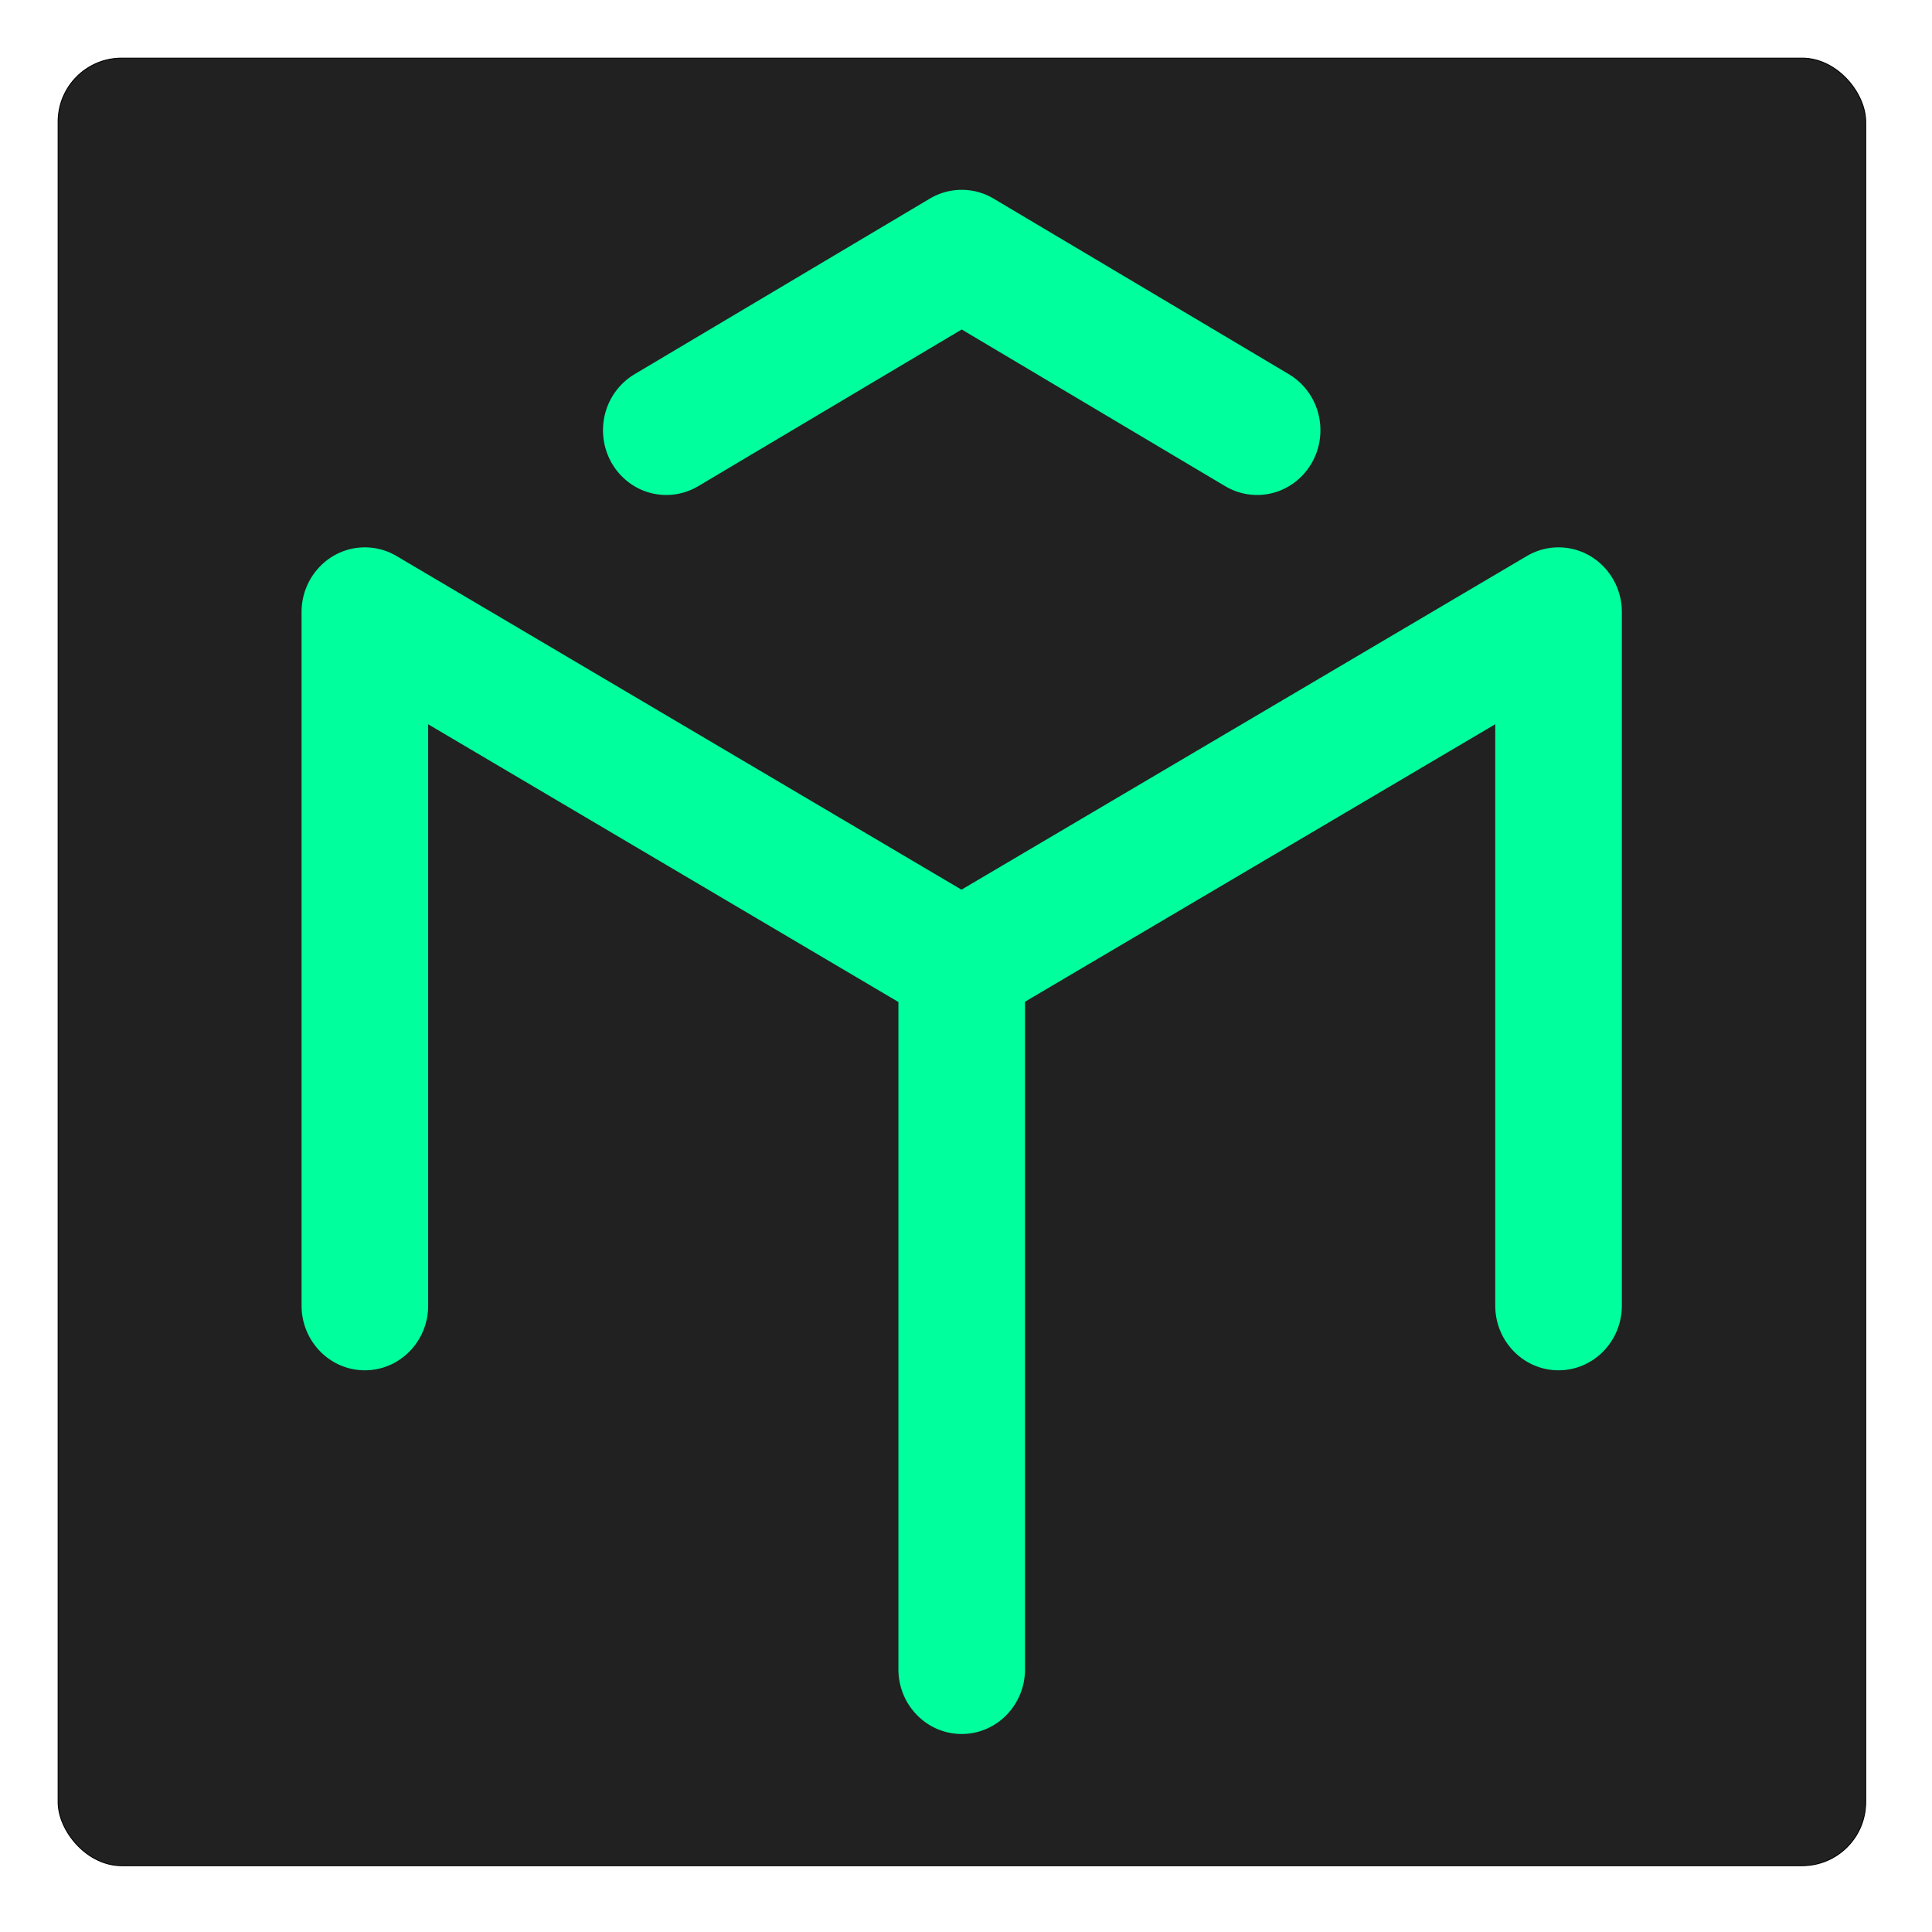
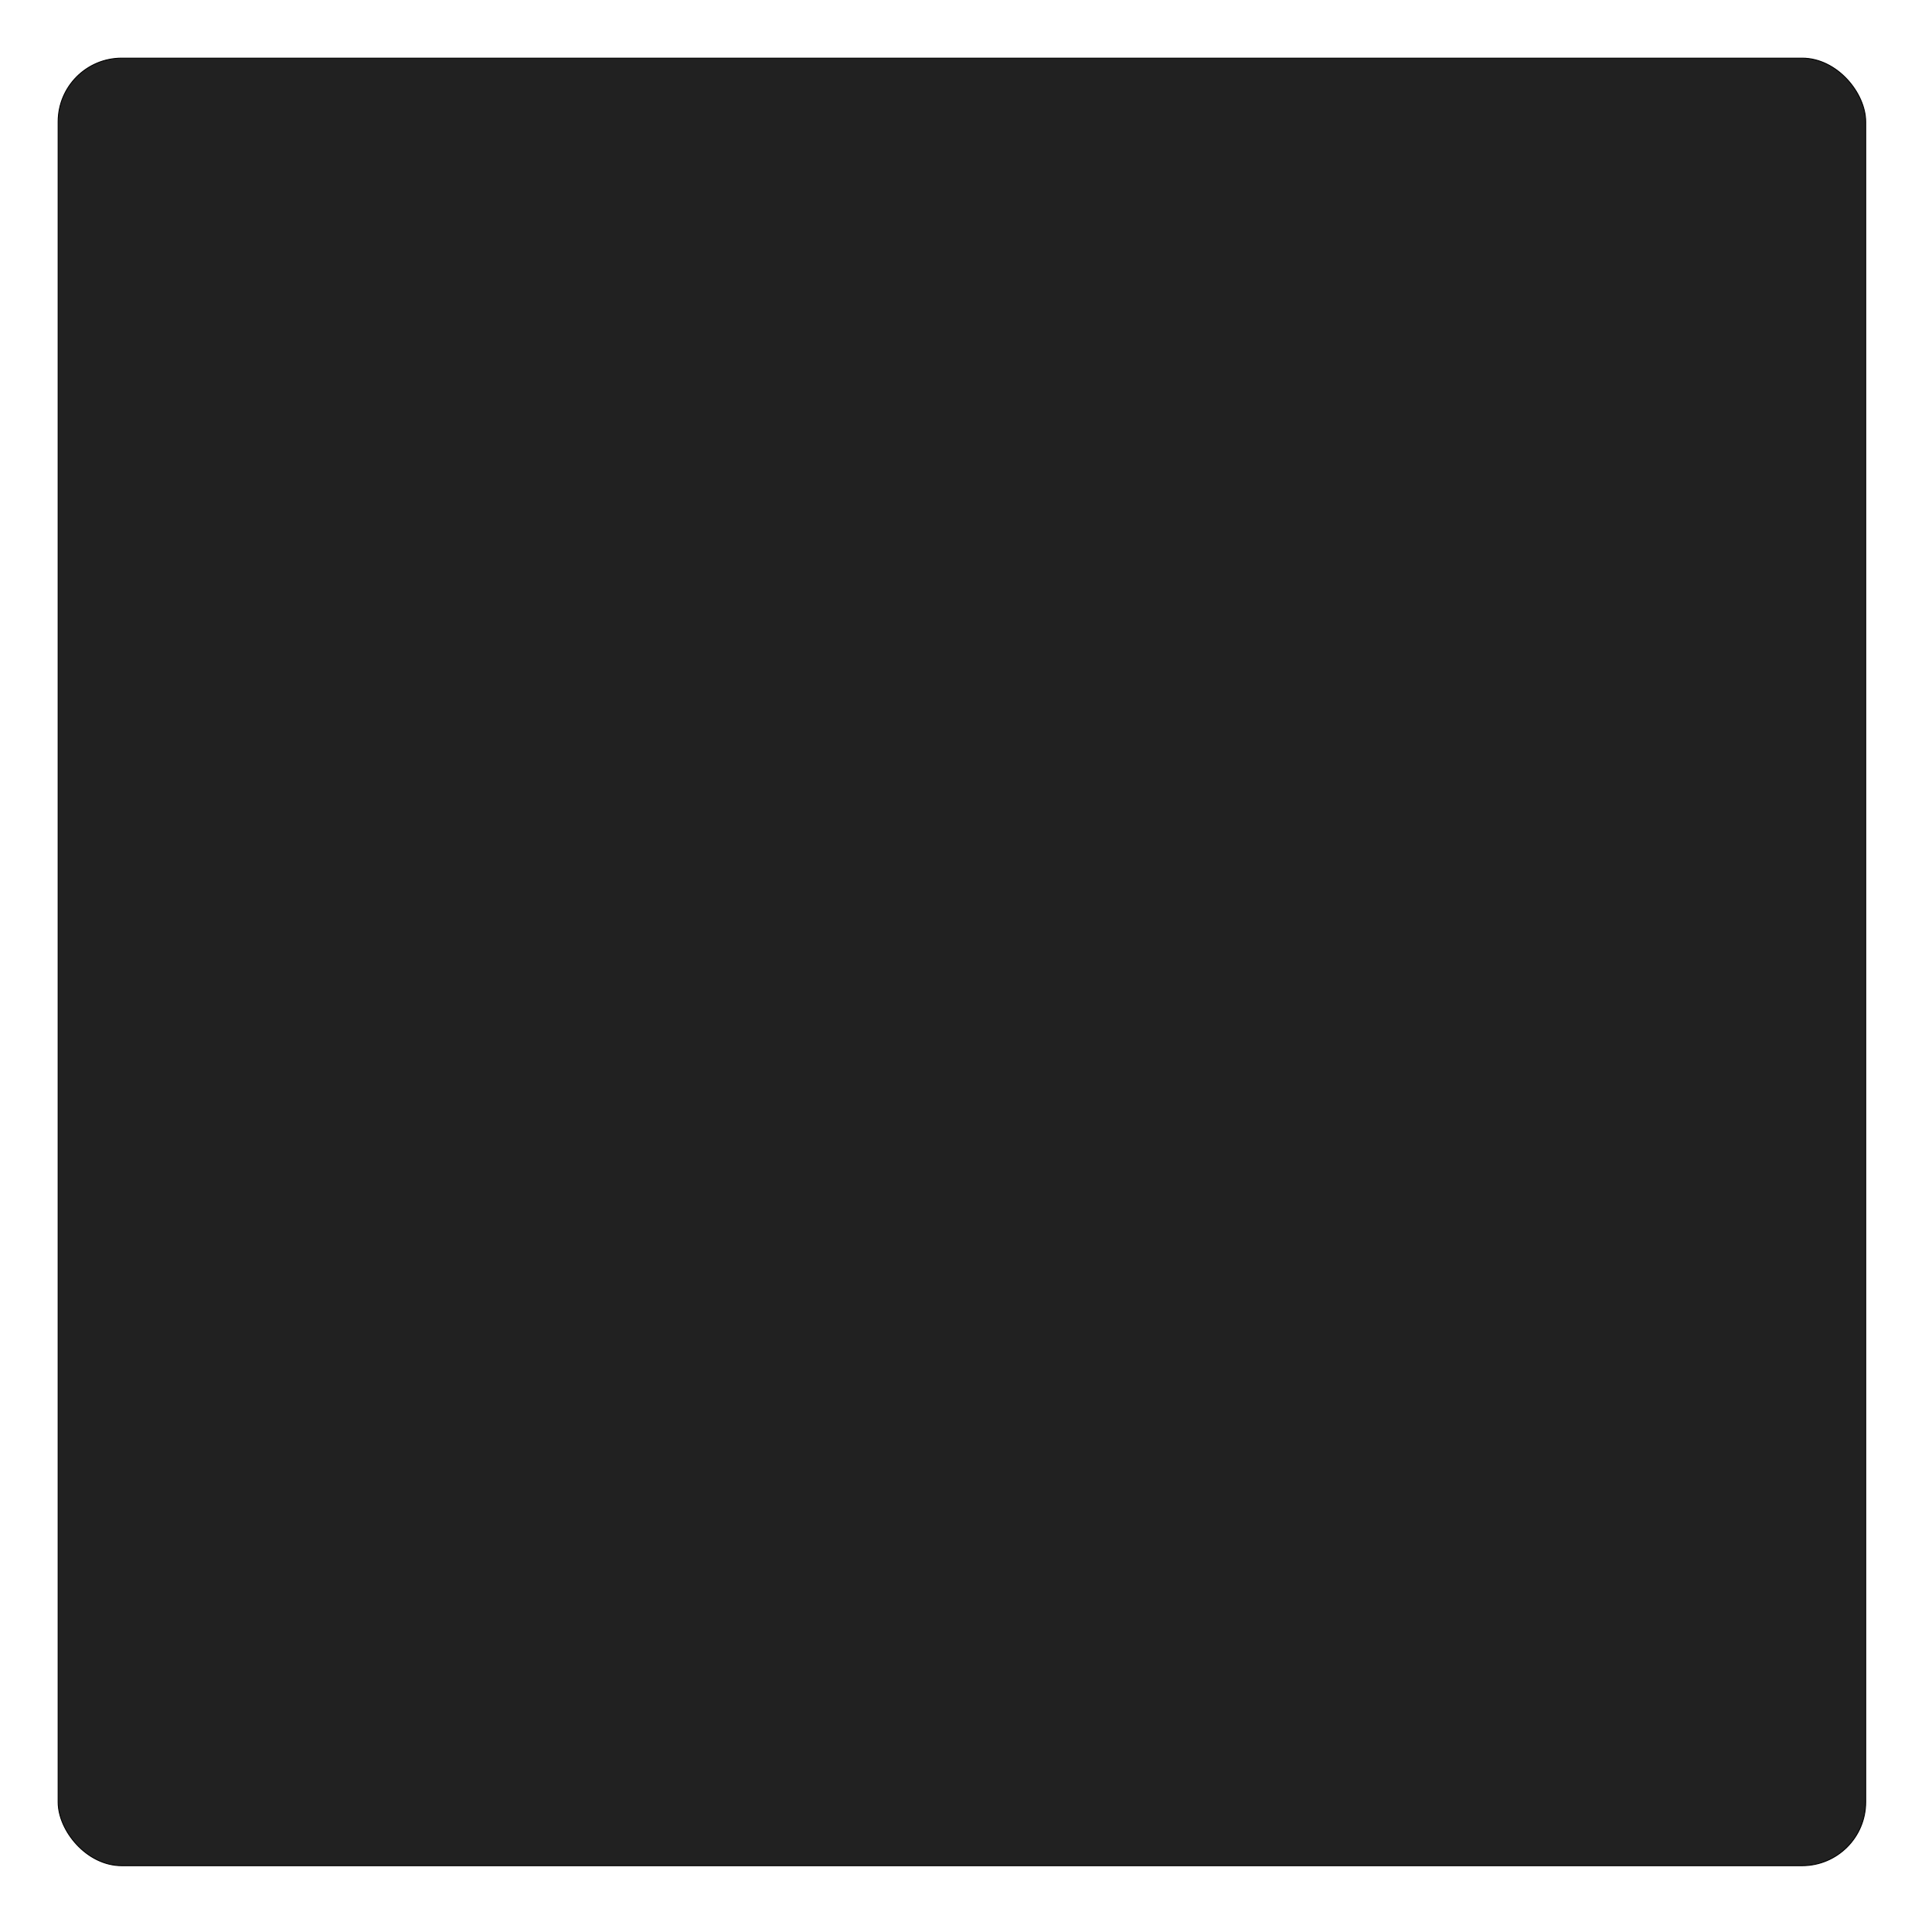
<svg xmlns="http://www.w3.org/2000/svg" width="25" height="25" fill="none" viewBox="0 0 2127 2085">
  <rect width="1990" height="1990" x="64" y="43" fill="#212121" stroke="#000" rx="70" />
-   <path fill="#00FF9D" d="M1093.61 197.525a68.24 68.24 0 0 0-34.83-9.525 68.24 68.24 0 0 0-34.84 9.525l-.01-.024-325.223 193.413.013.024c-20.837 12.321-34.859 35.35-34.859 61.733 0 39.354 31.202 71.257 69.691 71.257a68.2 68.2 0 0 0 34.833-9.525l.013.024 290.382-172.691 290.38 172.691.01-.024c10.25 6.057 22.14 9.525 34.83 9.525 38.49 0 69.69-31.903 69.69-71.257 0-26.383-14.02-49.412-34.86-61.733l.02-.024-325.23-193.413zM401.691 581.613c12.01 0 23.31 3.105 33.173 8.574l.013-.023 623.643 368.299 621.37-366.671.01.028c10.85-6.698 23.29-10.228 35.96-10.207 38.49 0 69.69 31.903 69.69 71.257v763.47c0 39.36-31.2 71.26-69.69 71.26s-69.69-31.9-69.69-71.26V776.326l-517.7 305.504v734.91c0 39.36-31.2 71.26-69.69 71.26s-69.694-31.9-69.694-71.26v-734.61L471.382 776.39v639.95c0 39.36-31.202 71.26-69.691 71.26S332 1455.7 332 1416.34V652.87c0-39.354 31.202-71.257 69.691-71.257" />
</svg>